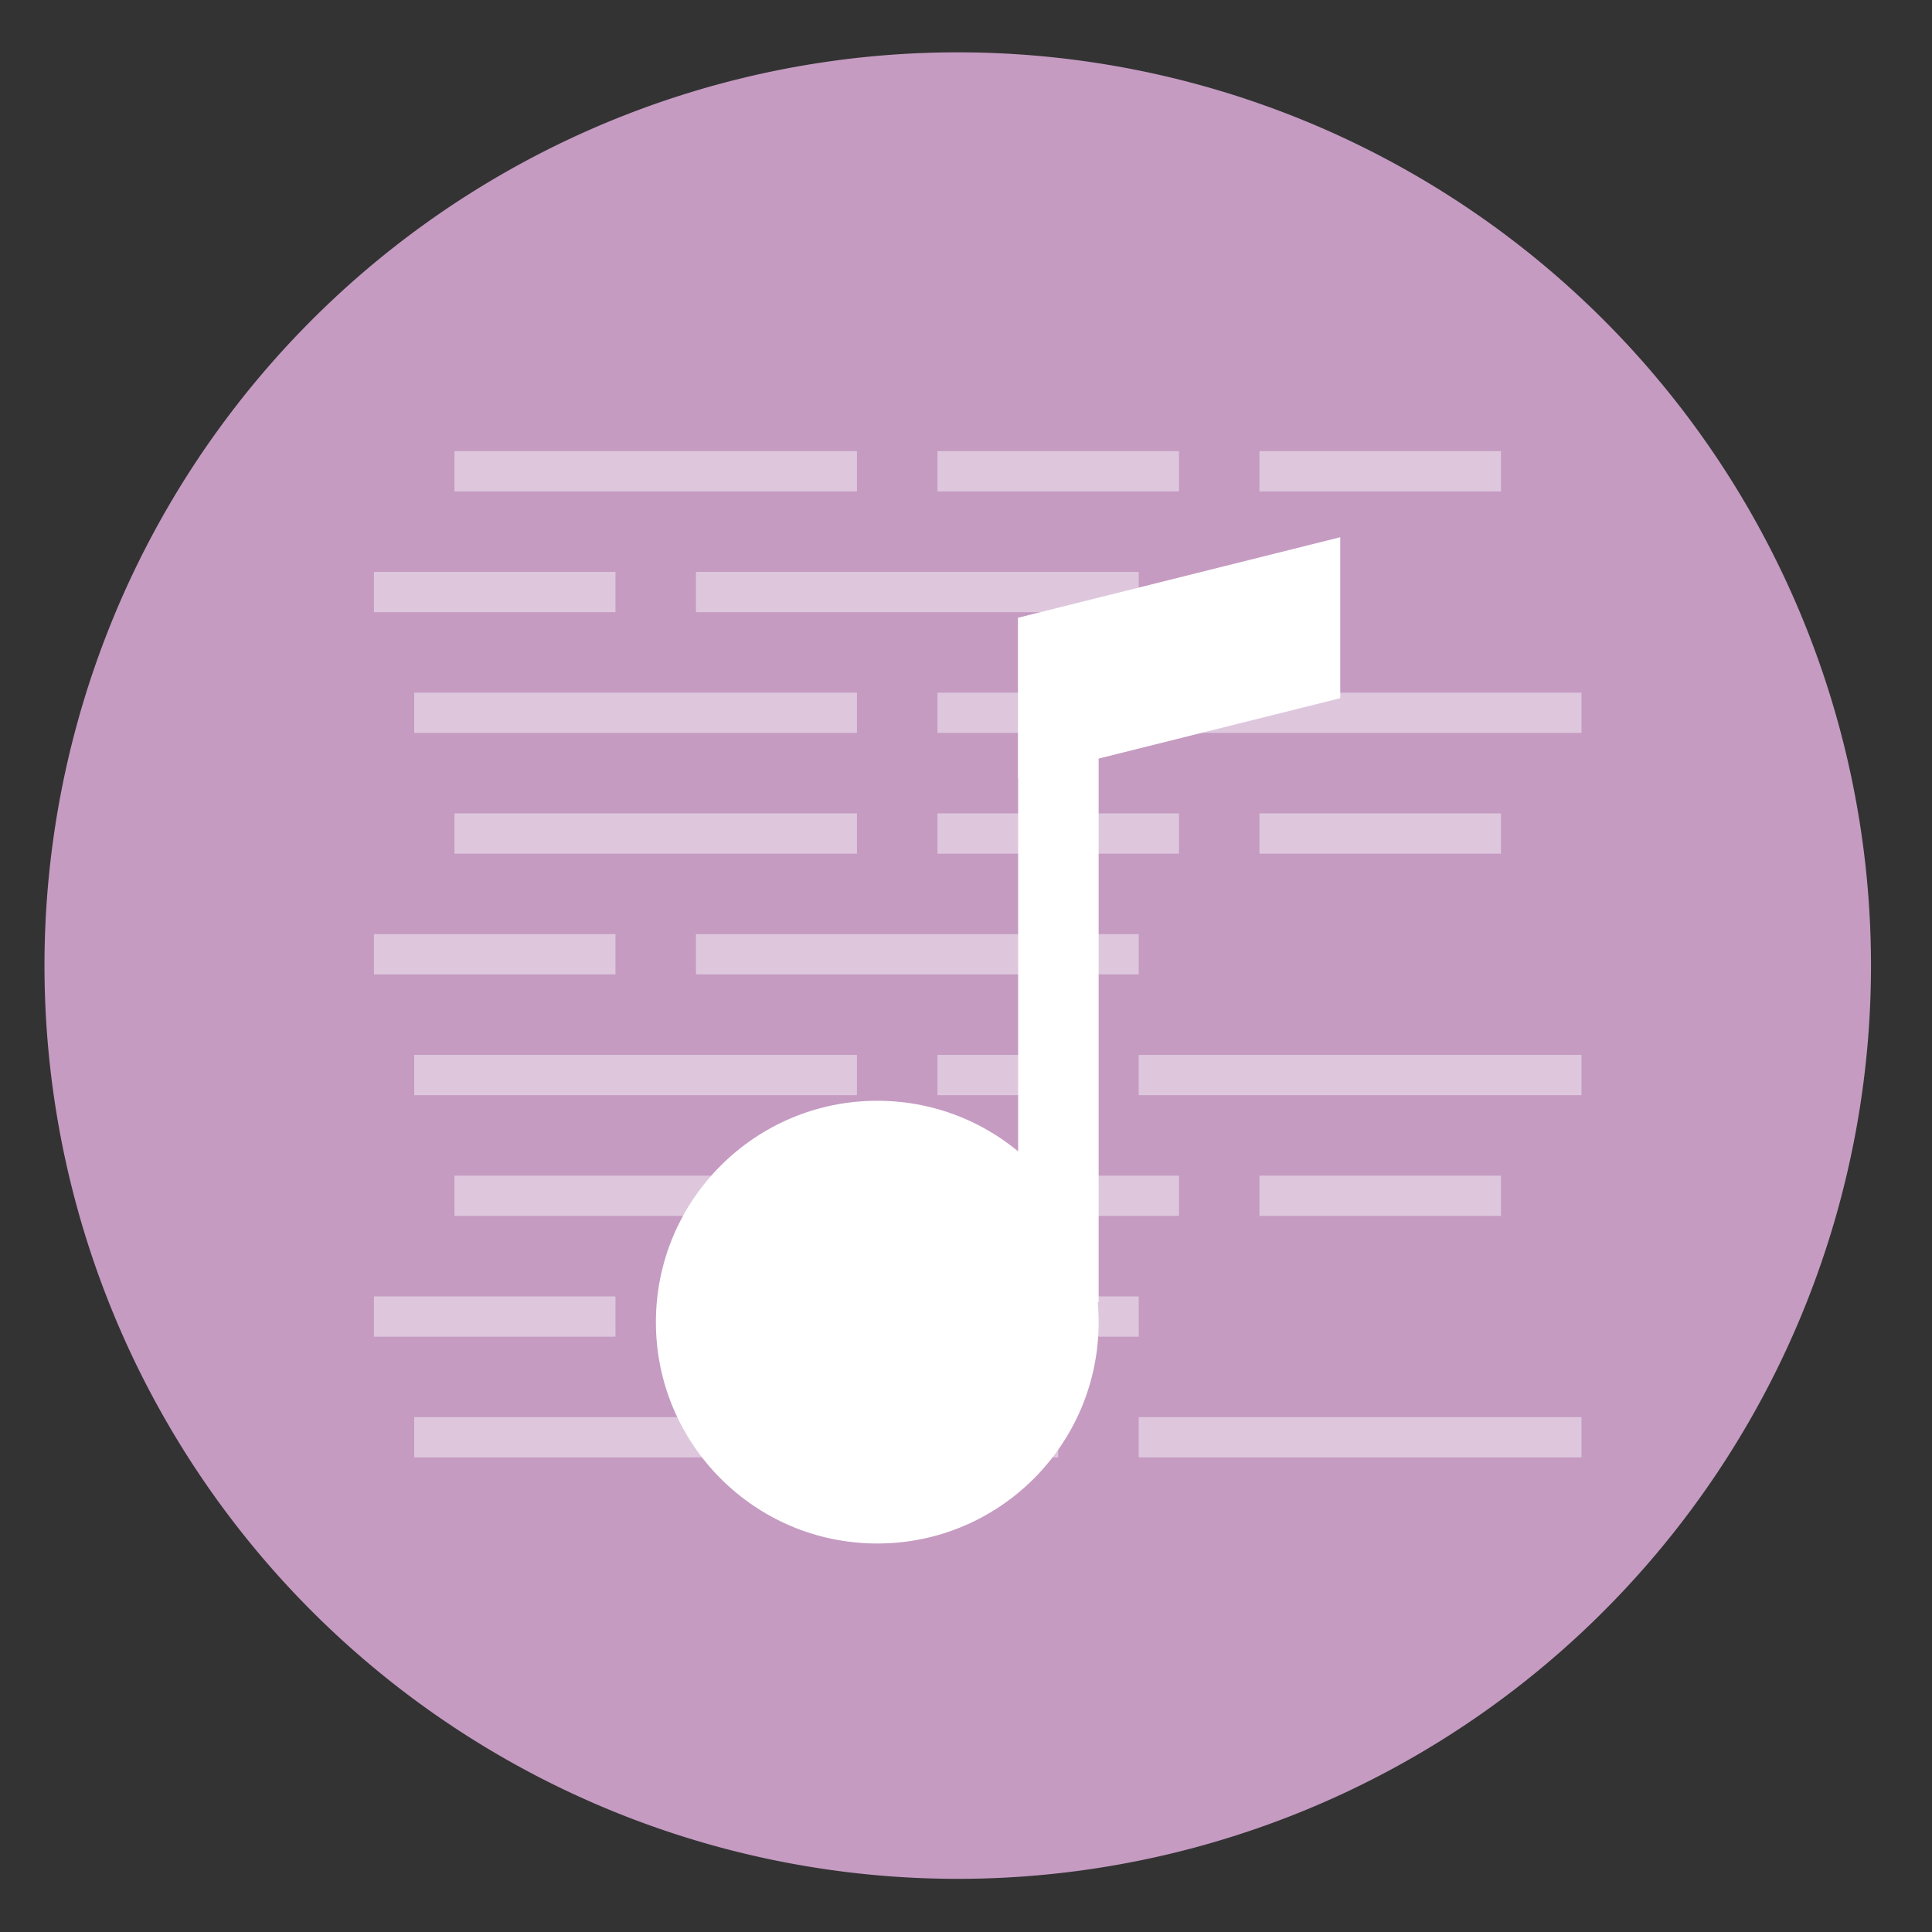
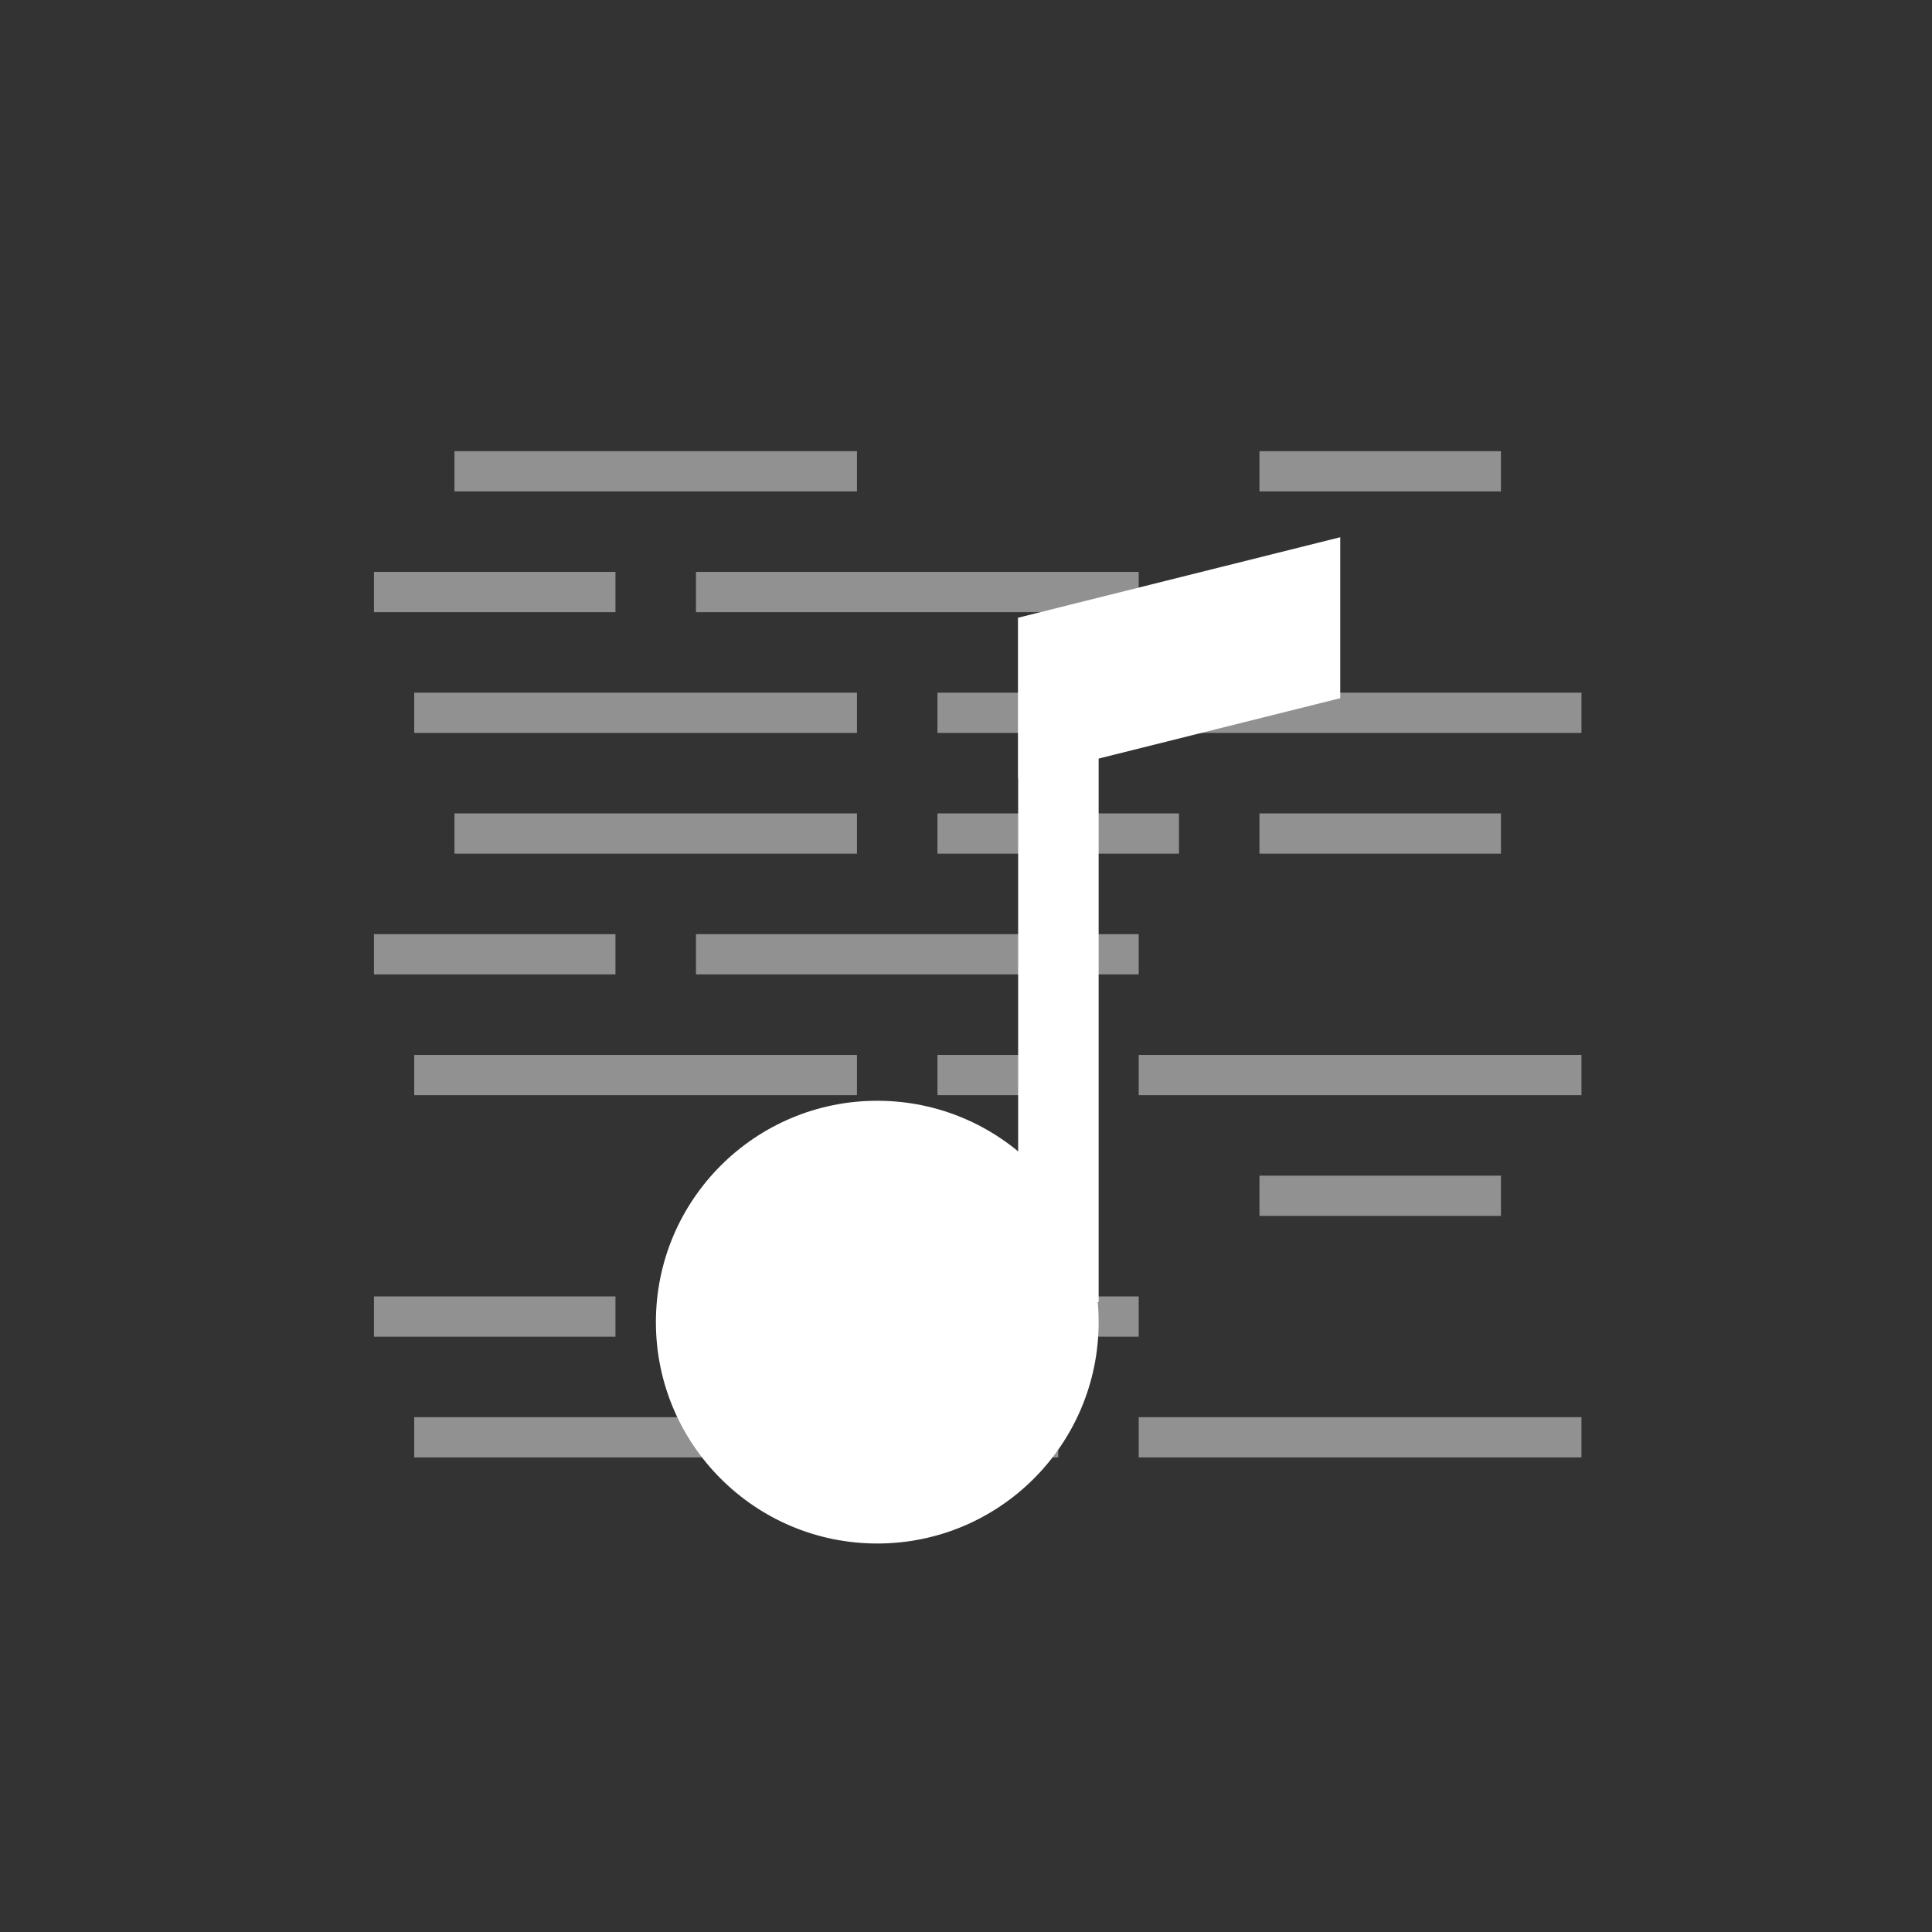
<svg xmlns="http://www.w3.org/2000/svg" xmlns:ns1="http://sodipodi.sourceforge.net/DTD/sodipodi-0.dtd" xmlns:ns2="http://www.inkscape.org/namespaces/inkscape" height="48" width="48" version="1.1" id="svg6" ns1:docname="com.github.muriloventuroso.givemelyrics.svg" ns2:version="1.0.2 (e86c870879, 2021-01-15)">
  <rect width="100%" height="100%" fill="#333333" stroke="none" />
  <defs id="defs10" />
  <ns1:namedview pagecolor="#ffffff" bordercolor="#666666" borderopacity="1" objecttolerance="10" gridtolerance="10" guidetolerance="10" ns2:pageopacity="0" ns2:pageshadow="2" ns2:window-width="1920" ns2:window-height="1031" id="namedview8" showgrid="false" ns2:zoom="18.916667" ns2:cx="24" ns2:cy="24" ns2:window-x="0" ns2:window-y="24" ns2:window-maximized="1" ns2:current-layer="svg6" ns2:document-rotation="0" />
-   <path d="m44.322 27.405a19.73 19.73 0 0 1 -19.73 19.73 19.73 19.73 0 0 1 -19.73-19.73 19.73 19.73 0 0 1 19.73-19.73 19.73 19.73 0 0 1 19.73 19.73z" fill="#8fbcbb" opacity=".99" transform="matrix(1.15 0 0 1.15 -4.486 -7.526)" id="path2" style="fill:#c79cc4;fill-opacity:1" />
+   <path d="m44.322 27.405z" fill="#8fbcbb" opacity=".99" transform="matrix(1.15 0 0 1.15 -4.486 -7.526)" id="path2" style="fill:#c79cc4;fill-opacity:1" />
  <rect style="fill:#f9f9fb;fill-opacity:0.476;stroke:none;stroke-width:2;stroke-linecap:butt;stroke-linejoin:round;stroke-miterlimit:4;stroke-dasharray:none;stroke-opacity:1" id="rect1181" width="10" height="1" x="11.291" y="11.209" />
-   <rect y="11.209" x="23.291" height="1" width="6" id="rect1183" style="fill:#f9f9fb;fill-opacity:0.476;stroke:none;stroke-width:2;stroke-linecap:butt;stroke-linejoin:round;stroke-miterlimit:4;stroke-dasharray:none;stroke-opacity:1" />
  <rect style="fill:#f9f9fb;fill-opacity:0.476;stroke:none;stroke-width:2;stroke-linecap:butt;stroke-linejoin:round;stroke-miterlimit:4;stroke-dasharray:none;stroke-opacity:1" id="rect1185" width="6" height="1" x="31.291" y="11.209" />
  <rect y="14.209" x="9.291" height="1" width="6" id="rect1187" style="fill:#f9f9fb;fill-opacity:0.476;stroke:none;stroke-width:2;stroke-linecap:butt;stroke-linejoin:round;stroke-miterlimit:4;stroke-dasharray:none;stroke-opacity:1" />
  <rect style="fill:#f9f9fb;fill-opacity:0.476;stroke:none;stroke-width:2;stroke-linecap:butt;stroke-linejoin:round;stroke-miterlimit:4;stroke-dasharray:none;stroke-opacity:1" id="rect1189" width="11" height="1" x="17.291" y="14.209" />
  <rect y="17.209" x="10.291" height="1" width="11" id="rect1191" style="fill:#f9f9fb;fill-opacity:0.476;stroke:none;stroke-width:2;stroke-linecap:butt;stroke-linejoin:round;stroke-miterlimit:4;stroke-dasharray:none;stroke-opacity:1" />
  <rect style="fill:#f9f9fb;fill-opacity:0.476;stroke:none;stroke-width:2;stroke-linecap:butt;stroke-linejoin:round;stroke-miterlimit:4;stroke-dasharray:none;stroke-opacity:1" id="rect1193" width="3" height="1" x="23.291" y="17.209" />
  <rect y="17.209" x="28.291" height="1" width="11" id="rect1195" style="fill:#f9f9fb;fill-opacity:0.476;stroke:none;stroke-width:2;stroke-linecap:butt;stroke-linejoin:round;stroke-miterlimit:4;stroke-dasharray:none;stroke-opacity:1" />
  <rect y="20.209" x="11.291" height="1" width="10" id="rect1213" style="fill:#f9f9fb;fill-opacity:0.476;stroke:none;stroke-width:2;stroke-linecap:butt;stroke-linejoin:round;stroke-miterlimit:4;stroke-dasharray:none;stroke-opacity:1" />
  <rect style="fill:#f9f9fb;fill-opacity:0.476;stroke:none;stroke-width:2;stroke-linecap:butt;stroke-linejoin:round;stroke-miterlimit:4;stroke-dasharray:none;stroke-opacity:1" id="rect1215" width="6" height="1" x="23.291" y="20.209" />
  <rect y="20.209" x="31.291" height="1" width="6" id="rect1217" style="fill:#f9f9fb;fill-opacity:0.476;stroke:none;stroke-width:2;stroke-linecap:butt;stroke-linejoin:round;stroke-miterlimit:4;stroke-dasharray:none;stroke-opacity:1" />
  <rect style="fill:#f9f9fb;fill-opacity:0.476;stroke:none;stroke-width:2;stroke-linecap:butt;stroke-linejoin:round;stroke-miterlimit:4;stroke-dasharray:none;stroke-opacity:1" id="rect1219" width="6" height="1" x="9.291" y="23.209" />
  <rect y="23.209" x="17.291" height="1" width="11" id="rect1221" style="fill:#f9f9fb;fill-opacity:0.476;stroke:none;stroke-width:2;stroke-linecap:butt;stroke-linejoin:round;stroke-miterlimit:4;stroke-dasharray:none;stroke-opacity:1" />
  <rect style="fill:#f9f9fb;fill-opacity:0.476;stroke:none;stroke-width:2;stroke-linecap:butt;stroke-linejoin:round;stroke-miterlimit:4;stroke-dasharray:none;stroke-opacity:1" id="rect1223" width="11" height="1" x="10.291" y="26.209" />
  <rect y="26.209" x="23.291" height="1" width="3" id="rect1225" style="fill:#f9f9fb;fill-opacity:0.476;stroke:none;stroke-width:2;stroke-linecap:butt;stroke-linejoin:round;stroke-miterlimit:4;stroke-dasharray:none;stroke-opacity:1" />
  <rect style="fill:#f9f9fb;fill-opacity:0.476;stroke:none;stroke-width:2;stroke-linecap:butt;stroke-linejoin:round;stroke-miterlimit:4;stroke-dasharray:none;stroke-opacity:1" id="rect1227" width="11" height="1" x="28.291" y="26.209" />
-   <rect style="fill:#f9f9fb;fill-opacity:0.476;stroke:none;stroke-width:2;stroke-linecap:butt;stroke-linejoin:round;stroke-miterlimit:4;stroke-dasharray:none;stroke-opacity:1" id="rect1229" width="10" height="1" x="11.291" y="29.209" />
-   <rect y="29.209" x="23.291" height="1" width="6" id="rect1231" style="fill:#f9f9fb;fill-opacity:0.476;stroke:none;stroke-width:2;stroke-linecap:butt;stroke-linejoin:round;stroke-miterlimit:4;stroke-dasharray:none;stroke-opacity:1" />
  <rect style="fill:#f9f9fb;fill-opacity:0.476;stroke:none;stroke-width:2;stroke-linecap:butt;stroke-linejoin:round;stroke-miterlimit:4;stroke-dasharray:none;stroke-opacity:1" id="rect1233" width="6" height="1" x="31.291" y="29.209" />
  <rect y="32.209" x="9.291" height="1" width="6" id="rect1235" style="fill:#f9f9fb;fill-opacity:0.476;stroke:none;stroke-width:2;stroke-linecap:butt;stroke-linejoin:round;stroke-miterlimit:4;stroke-dasharray:none;stroke-opacity:1" />
  <rect style="fill:#f9f9fb;fill-opacity:0.476;stroke:none;stroke-width:2;stroke-linecap:butt;stroke-linejoin:round;stroke-miterlimit:4;stroke-dasharray:none;stroke-opacity:1" id="rect1237" width="11" height="1" x="17.291" y="32.209" />
  <rect y="35.209" x="10.291" height="1" width="11" id="rect1239" style="fill:#f9f9fb;fill-opacity:0.476;stroke:none;stroke-width:2;stroke-linecap:butt;stroke-linejoin:round;stroke-miterlimit:4;stroke-dasharray:none;stroke-opacity:1" />
  <rect style="fill:#f9f9fb;fill-opacity:0.476;stroke:none;stroke-width:2;stroke-linecap:butt;stroke-linejoin:round;stroke-miterlimit:4;stroke-dasharray:none;stroke-opacity:1" id="rect1241" width="3" height="1" x="23.291" y="35.209" />
  <rect y="35.209" x="28.291" height="1" width="11" id="rect1243" style="fill:#f9f9fb;fill-opacity:0.476;stroke:none;stroke-width:2;stroke-linecap:butt;stroke-linejoin:round;stroke-miterlimit:4;stroke-dasharray:none;stroke-opacity:1" />
  <g id="g1269" transform="matrix(3.78,0,0,3.78,-1.27,-1074.586)">
    <circle style="opacity:1;fill:#ffffff;fill-opacity:1;stroke:none;stroke-width:0.344;stroke-linecap:square;stroke-linejoin:miter;stroke-miterlimit:4;stroke-dasharray:none;stroke-opacity:1" id="path4690-7" cx="6.102" cy="292.972" r="1.455" />
    <rect style="opacity:1;fill:#ffffff;fill-opacity:1;stroke:none;stroke-width:0.344;stroke-linecap:square;stroke-linejoin:miter;stroke-miterlimit:4;stroke-dasharray:none;stroke-opacity:1" id="rect4692-5" width="0.529" height="4.498" x="7.028" y="288.342" />
    <path style="opacity:1;fill:#ffffff;fill-opacity:1;stroke:none;stroke-width:0.344;stroke-linecap:square;stroke-linejoin:miter;stroke-miterlimit:4;stroke-dasharray:none;stroke-opacity:1" d="m 7.028,288.342 2.117,-0.529 v 1.058 l -2.117,0.529 z" id="rect4694-3" ns2:connector-curvature="0" ns1:nodetypes="ccccc" />
  </g>
</svg>